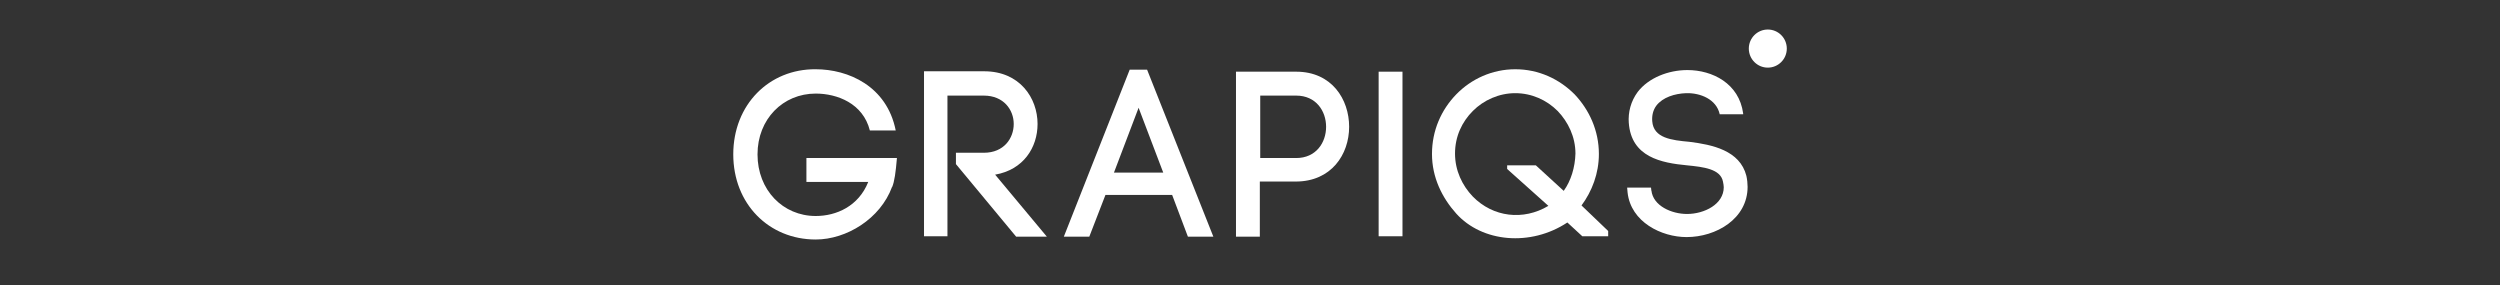
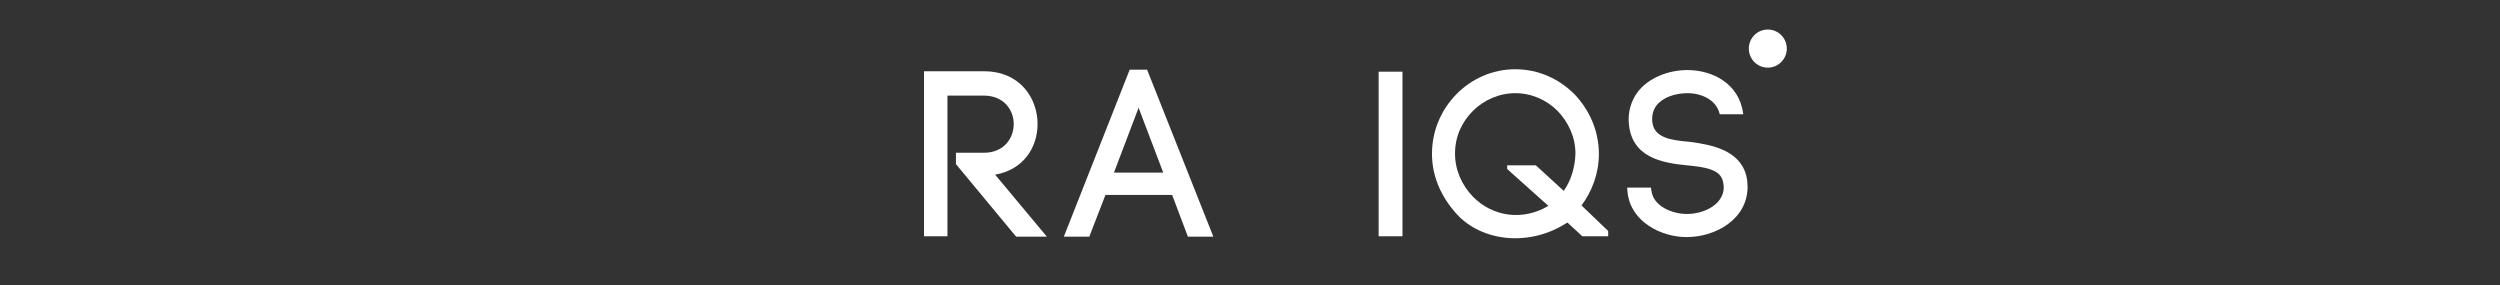
<svg xmlns="http://www.w3.org/2000/svg" width="508" height="58" viewBox="0 0 508 58" fill="none">
  <rect x="0" y="0" width="508" height="58" fill="#333333" stroke="none" />
-   <path d="M163.863 36.971H176.427C174.456 41.914 169.94 43.891 165.752 43.891C159.1 43.891 153.927 38.619 153.927 31.37C153.927 24.204 159.1 19.015 165.752 19.015C170.104 19.015 175.359 20.991 176.755 26.51H182.011C180.204 17.45 172.321 14.072 165.752 14.072C156.308 13.99 149 21.239 149 31.37C149 41.42 156.226 48.668 165.752 48.668C171.993 48.668 178.89 44.467 181.272 37.96V38.042C181.764 36.889 182.011 34.995 182.257 32.112H163.863V36.971Z" fill="white" />
  <path d="M210.833 25.192C210.833 19.921 207.22 14.484 199.994 14.484H187.759V48.009H192.522V19.426H199.912C203.936 19.426 205.989 22.309 205.989 25.192C205.989 28.075 204.018 31.041 199.912 31.041H194.246V33.347L206.481 48.092H212.722L202.211 35.489C207.959 34.5 210.833 29.97 210.833 25.192Z" fill="white" />
  <path d="M229.556 14.155L216.171 48.092H221.345L224.629 39.607H238.179L241.381 48.092H246.554L233.087 14.155H229.556ZM226.354 35.077L231.363 21.898L236.372 35.077H226.354Z" fill="white" />
-   <path d="M263.388 14.566H251.152V48.092H255.997V36.889H263.306C270.532 36.889 274.145 31.37 274.145 25.769C274.145 20.168 270.614 14.566 263.388 14.566ZM263.388 32.112H256.079V19.426H263.388C267.411 19.426 269.464 22.556 269.464 25.769C269.464 28.982 267.411 32.112 263.388 32.112Z" fill="white" />
  <path d="M324.894 31.288C324.894 26.51 322.923 22.309 319.967 19.179C316.846 16.049 312.658 14.072 307.895 14.072C303.215 14.072 298.945 16.049 295.906 19.179C292.868 22.309 290.979 26.51 290.979 31.288C290.979 36.065 293.032 40.184 295.906 43.396C301.162 49.245 311.016 50.151 318.488 45.209L321.527 48.009H326.782V46.938L321.363 41.749C323.498 38.866 324.894 35.242 324.894 31.288ZM317.749 38.784L312.083 33.594H306.253V34.336L314.629 41.831C309.538 44.879 303.379 44.138 299.273 39.937C297.138 37.713 295.66 34.665 295.66 31.206C295.66 27.746 297.056 24.78 299.273 22.556C301.49 20.332 304.611 18.932 307.895 18.932C311.262 18.932 314.301 20.332 316.518 22.556C318.653 24.78 320.131 27.828 320.131 31.206C320.049 34.006 319.228 36.724 317.749 38.784Z" fill="white" />
  <path d="M343.288 28.817C339.674 28.488 335.979 28.076 335.733 24.616C335.651 23.463 335.897 22.392 336.554 21.486C337.868 19.756 340.331 19.015 342.631 18.932C345.505 18.85 348.789 20.168 349.446 23.216H354.209V23.051C353.388 16.956 347.968 14.237 342.877 14.237C339.017 14.237 334.994 15.802 332.777 18.685C331.381 20.58 330.806 22.804 330.97 25.028V24.945C331.463 31.947 337.621 33.1 342.795 33.594C346.162 33.924 349.61 34.336 350.103 36.889C350.185 37.301 350.267 37.713 350.267 38.042C350.267 41.502 346.326 43.479 342.795 43.479C339.674 43.479 335.897 41.832 335.569 38.702V38.866L335.486 38.125H330.642V38.207L330.724 39.113C331.381 45.127 337.621 48.174 342.713 48.174C348.707 48.174 355.112 44.468 355.112 37.96C355.112 37.301 355.03 36.477 354.866 35.736C353.552 30.547 347.886 29.393 343.288 28.817Z" fill="white" />
  <path d="M284.985 14.566H280.14V48.009H284.985V14.566Z" fill="white" />
  <path d="M359.218 13.743C361.35 13.743 363.078 12.01 363.078 9.871C363.078 7.733 361.35 6 359.218 6C357.087 6 355.359 7.733 355.359 9.871C355.359 12.01 357.087 13.743 359.218 13.743Z" fill="white" />
</svg>